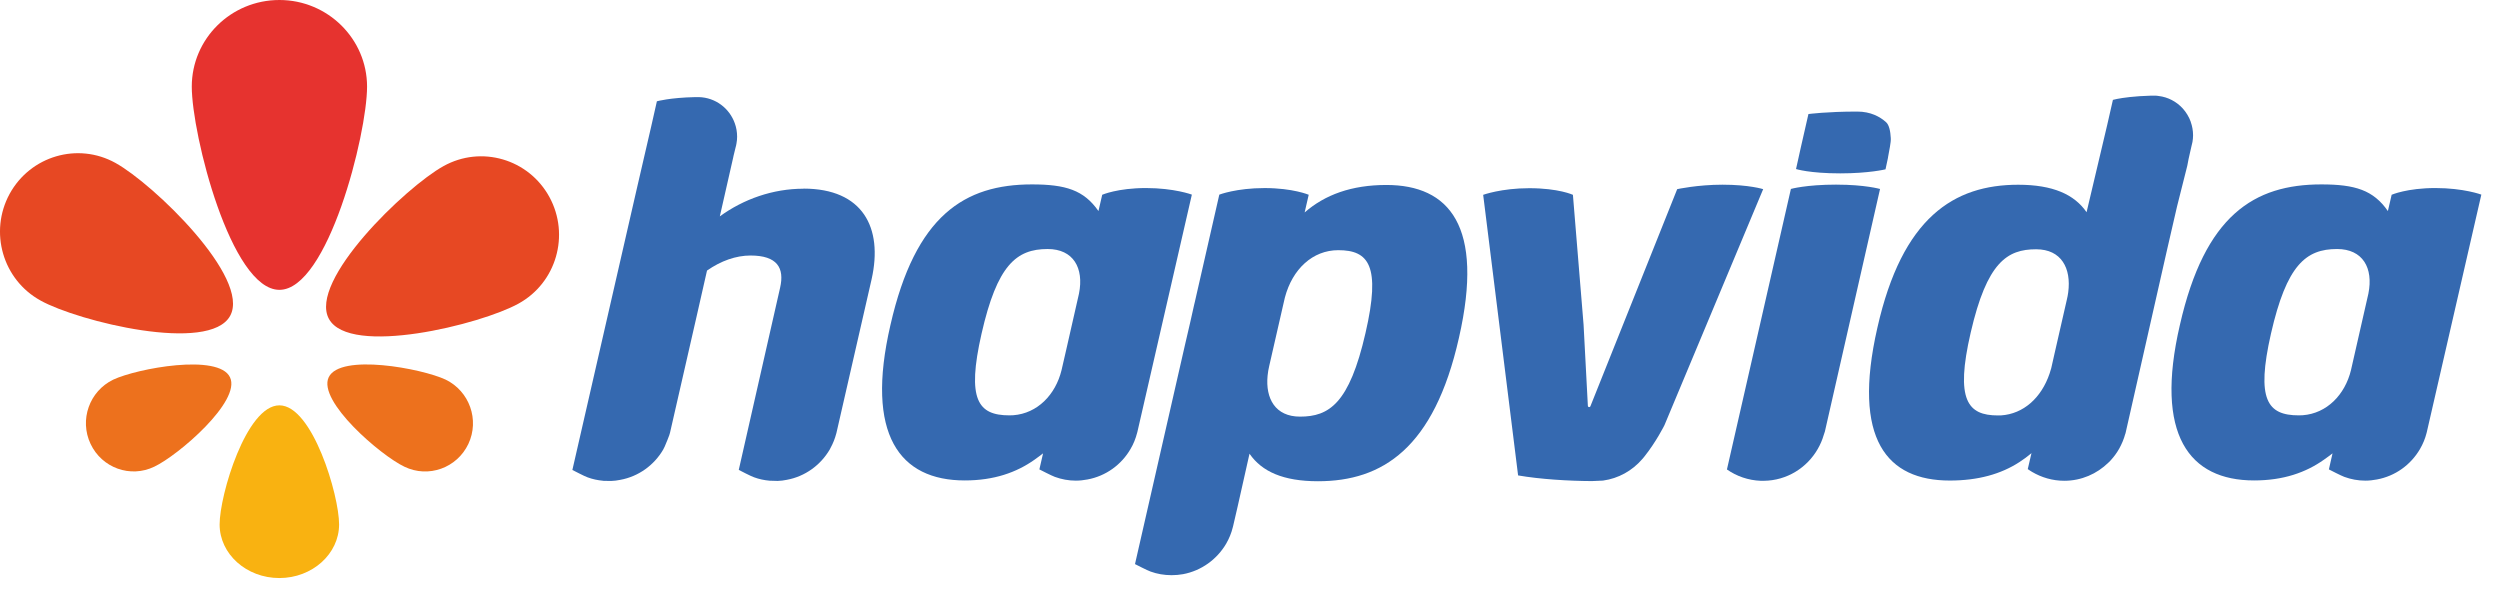
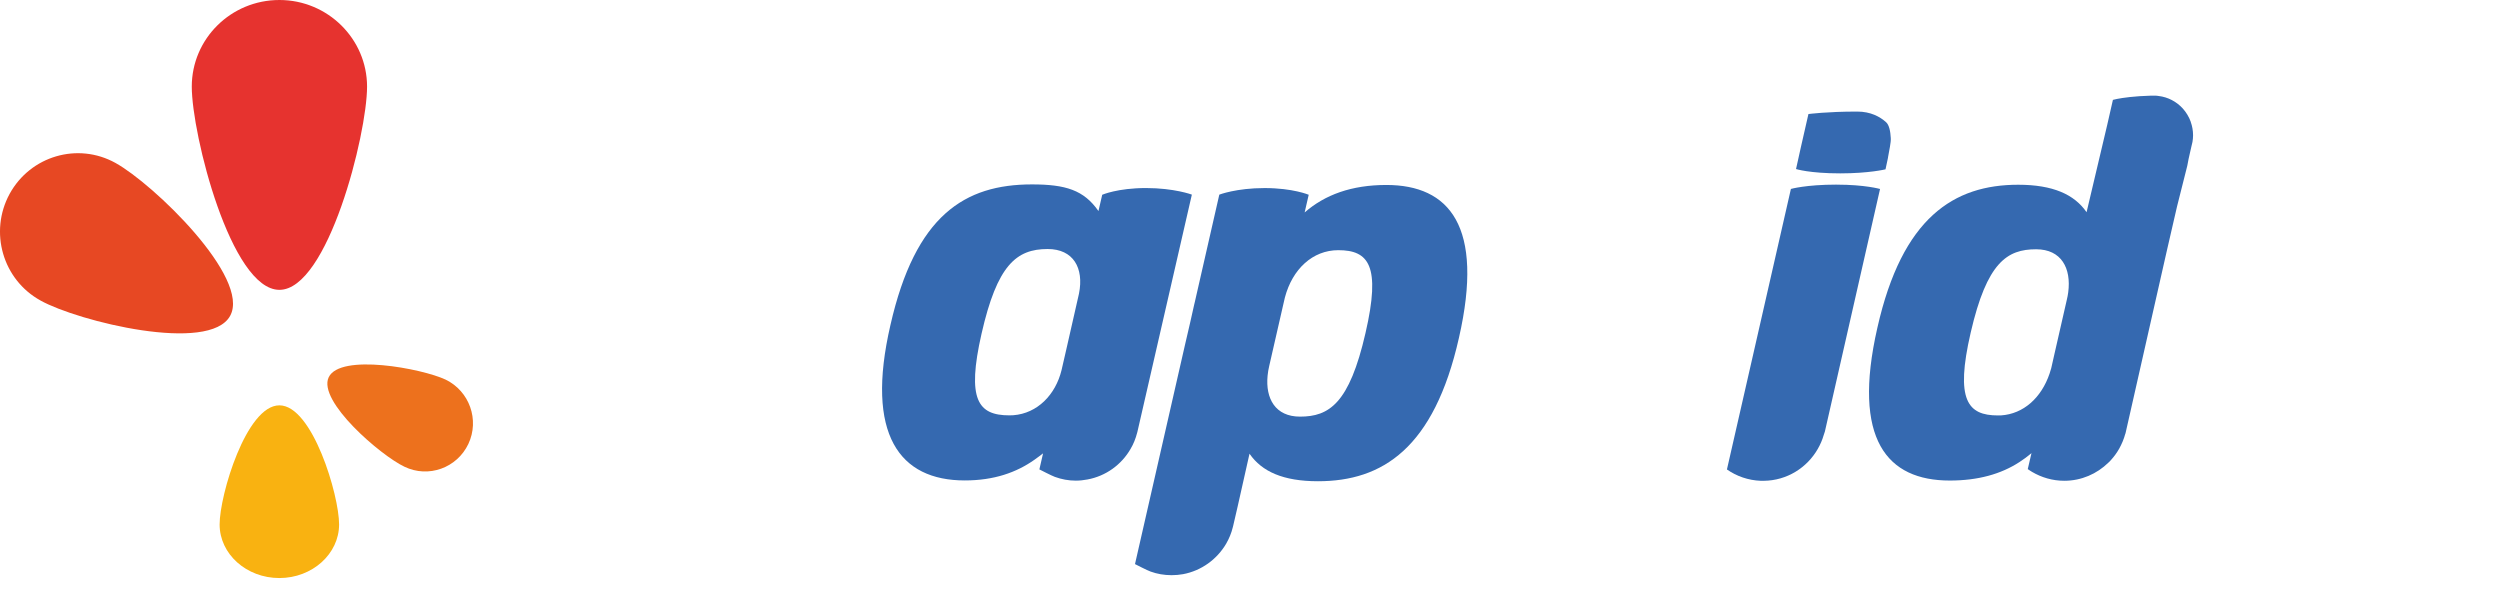
<svg xmlns="http://www.w3.org/2000/svg" width="97" height="23" viewBox="0 0 97 23" fill="none">
  <path d="M73.254 6.11C73.3 5.833 73.376 5.521 73.362 5.354C73.349 5.097 73.299 4.842 73.176 4.738C72.942 4.528 72.58 4.329 72.06 4.329C70.875 4.329 70.167 4.425 70.167 4.425L69.871 5.724L69.686 6.559C69.686 6.559 70.211 6.727 71.401 6.727C72.523 6.727 73.158 6.57 73.158 6.57L73.256 6.111" fill="#3569B0" />
  <path d="M71.26 7.163C70.067 7.163 69.487 7.331 69.487 7.331L68.025 13.745L67.005 18.215C67.379 18.477 67.833 18.637 68.318 18.655H68.435C69.332 18.646 70.112 18.149 70.53 17.418C70.628 17.247 70.707 17.067 70.761 16.877C70.791 16.794 70.806 16.742 70.806 16.742L72.946 7.332C72.946 7.332 72.361 7.164 71.26 7.164" fill="#3569B0" />
  <path d="M39.316 16.111C39.267 16.116 39.217 16.116 39.165 16.116C37.948 16.116 37.5 15.512 38.085 12.943C38.69 10.287 39.433 9.662 40.65 9.662C41.64 9.662 42.066 10.392 41.864 11.395L41.376 13.543L41.188 14.361C40.955 15.315 40.252 16.041 39.315 16.111H39.316ZM44.464 7.296C43.362 7.296 42.766 7.557 42.766 7.557L42.62 8.189C42.055 7.376 41.347 7.155 40.041 7.155C37.432 7.155 35.518 8.35 34.549 12.611C33.562 16.872 34.909 18.641 37.432 18.641C38.568 18.641 39.437 18.333 40.14 17.836C40.326 17.698 40.341 17.694 40.471 17.59L40.328 18.213C40.397 18.247 40.795 18.454 40.929 18.503C41.186 18.597 41.458 18.649 41.743 18.649C41.897 18.649 42.046 18.631 42.191 18.604C42.905 18.473 43.51 18.033 43.864 17.422C43.98 17.227 44.063 17.018 44.121 16.793C44.129 16.77 44.136 16.735 44.136 16.735L46.244 7.551C46.244 7.551 45.563 7.296 44.462 7.296" fill="#3569B0" />
  <path d="M52.981 12.923C52.353 15.664 51.566 16.165 50.439 16.165C49.485 16.165 49.094 15.465 49.183 14.573C49.195 14.449 49.215 14.327 49.245 14.203L49.785 11.841L49.853 11.546C50.145 10.437 50.934 9.707 51.924 9.707C53.097 9.707 53.589 10.292 52.981 12.923ZM53.789 7.177C52.441 7.177 51.406 7.557 50.62 8.243L50.778 7.557C50.778 7.557 50.168 7.297 49.067 7.297C47.966 7.297 47.309 7.552 47.309 7.552L46.362 11.705C46.362 11.705 46.349 11.757 46.331 11.835C46.277 12.073 46.173 12.536 46.173 12.539L45.974 13.396L44.16 21.35L44.038 21.887C44.108 21.921 44.506 22.128 44.641 22.176C44.894 22.269 45.17 22.317 45.458 22.317C45.608 22.317 45.757 22.304 45.901 22.278C46.615 22.145 47.219 21.702 47.576 21.094C47.689 20.896 47.776 20.69 47.832 20.461C47.838 20.443 47.847 20.403 47.847 20.403L48.017 19.669L48.075 19.411L48.481 17.603C48.481 17.603 48.485 17.611 48.486 17.611C48.962 18.298 49.793 18.672 51.137 18.672C53.636 18.672 55.64 17.395 56.606 13.112C57.599 8.766 56.227 7.177 53.79 7.177" fill="#3569B0" />
-   <path d="M65.076 7.337L61.707 15.765C61.701 15.783 61.682 15.796 61.662 15.796C61.632 15.796 61.609 15.774 61.609 15.743L61.443 12.603L61.029 7.559C61.029 7.559 60.48 7.302 59.335 7.302C58.251 7.302 57.547 7.559 57.547 7.559L58.902 18.446C59.757 18.595 60.873 18.662 61.765 18.666C61.915 18.662 62.061 18.656 62.194 18.647C62.799 18.565 63.332 18.261 63.715 17.818C63.743 17.79 63.769 17.754 63.795 17.724C64.261 17.143 64.581 16.497 64.581 16.497L68.411 7.339C68.411 7.339 67.871 7.166 66.831 7.166C65.865 7.166 65.076 7.339 65.076 7.339" fill="#3569B0" />
-   <path d="M31.174 7.322C29.984 7.322 28.848 7.727 27.929 8.395L28.455 6.081V6.073L28.542 5.716C28.556 5.668 28.569 5.616 28.576 5.562C28.593 5.473 28.6 5.39 28.6 5.303C28.6 5.121 28.569 4.947 28.511 4.786C28.304 4.201 27.76 3.784 27.116 3.768H26.976C25.984 3.789 25.487 3.93 25.487 3.93L25.27 4.892L24.692 7.392L22.208 18.235C22.296 18.277 22.669 18.476 22.799 18.521C22.99 18.592 23.188 18.634 23.395 18.653C23.404 18.653 23.413 18.657 23.422 18.657H23.531C23.549 18.657 23.566 18.661 23.584 18.661H23.715C23.833 18.657 23.947 18.643 24.062 18.619C24.775 18.49 25.38 18.048 25.733 17.442C25.744 17.419 25.755 17.397 25.766 17.375C25.775 17.362 25.781 17.349 25.788 17.332C25.865 17.16 25.929 16.988 25.968 16.886C25.973 16.867 25.981 16.847 25.986 16.825C25.991 16.801 25.997 16.788 25.997 16.788L27.025 12.292L27.373 10.758L27.432 10.498C27.972 10.121 28.556 9.914 29.12 9.914C30.154 9.914 30.447 10.392 30.267 11.168L28.666 18.223V18.233C28.743 18.273 29.128 18.474 29.258 18.519C29.448 18.59 29.651 18.632 29.858 18.651C29.957 18.655 30.063 18.66 30.174 18.66C30.293 18.656 30.409 18.642 30.523 18.618C31.236 18.489 31.838 18.047 32.194 17.441C32.207 17.418 32.217 17.396 32.228 17.374C32.323 17.202 32.395 17.018 32.446 16.825C32.454 16.801 32.456 16.788 32.456 16.788L33.82 10.828C34.267 8.826 33.473 7.318 31.176 7.318" fill="#3569B0" />
  <path d="M80.192 11.634L79.71 13.745L79.588 14.286C79.569 14.356 79.547 14.426 79.523 14.497C79.203 15.439 78.509 16.059 77.644 16.117C77.604 16.119 77.561 16.119 77.519 16.119C76.352 16.119 75.854 15.535 76.463 12.905C77.093 10.173 77.878 9.672 79.002 9.672C79.984 9.672 80.37 10.41 80.247 11.343C80.234 11.44 80.216 11.535 80.192 11.634ZM85.003 4.731C84.933 4.534 84.823 4.353 84.683 4.2C84.445 3.943 84.121 3.768 83.753 3.724C83.708 3.716 83.658 3.711 83.609 3.711H83.47C82.804 3.729 82.362 3.795 82.143 3.838C82.034 3.861 81.981 3.875 81.981 3.875L81.761 4.842L80.959 8.234C80.485 7.544 79.652 7.168 78.306 7.168C75.81 7.168 73.806 8.44 72.842 12.717C71.852 17.058 73.224 18.645 75.651 18.645C76.749 18.645 77.637 18.395 78.355 17.928C78.514 17.823 78.67 17.712 78.812 17.59C78.816 17.585 78.82 17.585 78.822 17.58L78.677 18.201C78.733 18.242 78.79 18.276 78.848 18.312C79.213 18.526 79.638 18.654 80.094 18.654C80.759 18.654 81.361 18.385 81.805 17.951C81.823 17.938 81.841 17.918 81.861 17.898C81.878 17.879 81.892 17.862 81.908 17.846C82.029 17.713 82.133 17.569 82.224 17.41C82.325 17.228 82.406 17.036 82.461 16.833C82.466 16.82 82.469 16.816 82.469 16.816L82.49 16.724L82.503 16.666L84.062 9.778L84.126 9.5L84.469 8.011L84.847 6.51C84.847 6.51 84.885 6.374 84.918 6.163L85.031 5.664C85.046 5.612 85.059 5.559 85.068 5.508C85.083 5.422 85.091 5.334 85.091 5.248C85.091 5.066 85.058 4.891 85.001 4.732" fill="#3569B0" />
-   <path d="M89.346 16.111C89.296 16.116 89.245 16.116 89.194 16.116C87.976 16.116 87.53 15.512 88.114 12.943C88.721 10.287 89.464 9.662 90.679 9.662C91.67 9.662 92.096 10.392 91.893 11.395L91.404 13.543L91.218 14.361C90.986 15.315 90.282 16.041 89.346 16.111ZM94.494 7.296C93.389 7.296 92.796 7.557 92.796 7.557L92.65 8.189C92.086 7.376 91.377 7.155 90.07 7.155C87.46 7.155 85.547 8.35 84.579 12.611C83.591 16.872 84.939 18.641 87.46 18.641C88.597 18.641 89.467 18.333 90.169 17.836C90.358 17.698 90.372 17.694 90.502 17.59L90.361 18.213C90.429 18.247 90.826 18.454 90.961 18.503C91.216 18.597 91.49 18.649 91.777 18.649C91.93 18.649 92.078 18.631 92.221 18.604C92.938 18.473 93.54 18.033 93.896 17.422C94.01 17.227 94.096 17.018 94.153 16.793C94.157 16.77 94.167 16.735 94.167 16.735L96.276 7.551C96.276 7.551 95.595 7.296 94.494 7.296Z" fill="#3569B0" />
  <path d="M8.521 20.348C8.521 19.209 9.557 15.727 10.84 15.727C12.123 15.727 13.157 19.209 13.157 20.348C13.157 21.488 12.119 22.428 10.84 22.428C9.561 22.428 8.521 21.495 8.521 20.348Z" fill="#F9B211" />
  <path d="M10.841 0C8.963 0 7.441 1.503 7.441 3.361C7.441 5.219 8.963 11.246 10.841 11.246C12.719 11.246 14.242 5.21 14.242 3.361C14.242 1.512 12.718 0 10.841 0Z" fill="#E6332F" />
  <path d="M1.571 11.66C3.035 12.473 8.128 13.726 8.93 12.253C9.736 10.779 5.948 7.132 4.48 6.322C3.015 5.51 1.18 6.051 0.373 7.523C-0.43 9.001 0.106 10.852 1.571 11.659" fill="#E74823" />
-   <path d="M21.317 7.644C20.512 6.17 18.676 5.63 17.21 6.444C15.744 7.253 11.956 10.898 12.762 12.372C13.566 13.847 18.659 12.592 20.122 11.778C21.584 10.972 22.122 9.122 21.317 7.644Z" fill="#E74823" />
-   <path d="M3.514 17.224C3.955 18.157 5.06 18.556 5.987 18.107C6.916 17.669 9.368 15.561 8.924 14.639C8.484 13.706 5.318 14.295 4.394 14.73C3.468 15.178 3.073 16.29 3.514 17.224Z" fill="#ED711D" />
  <path d="M17.293 14.73C16.364 14.295 13.198 13.702 12.753 14.639C12.316 15.563 14.767 17.67 15.693 18.109C16.623 18.558 17.731 18.157 18.173 17.224C18.612 16.291 18.215 15.178 17.292 14.73" fill="#ED711D" />
</svg>